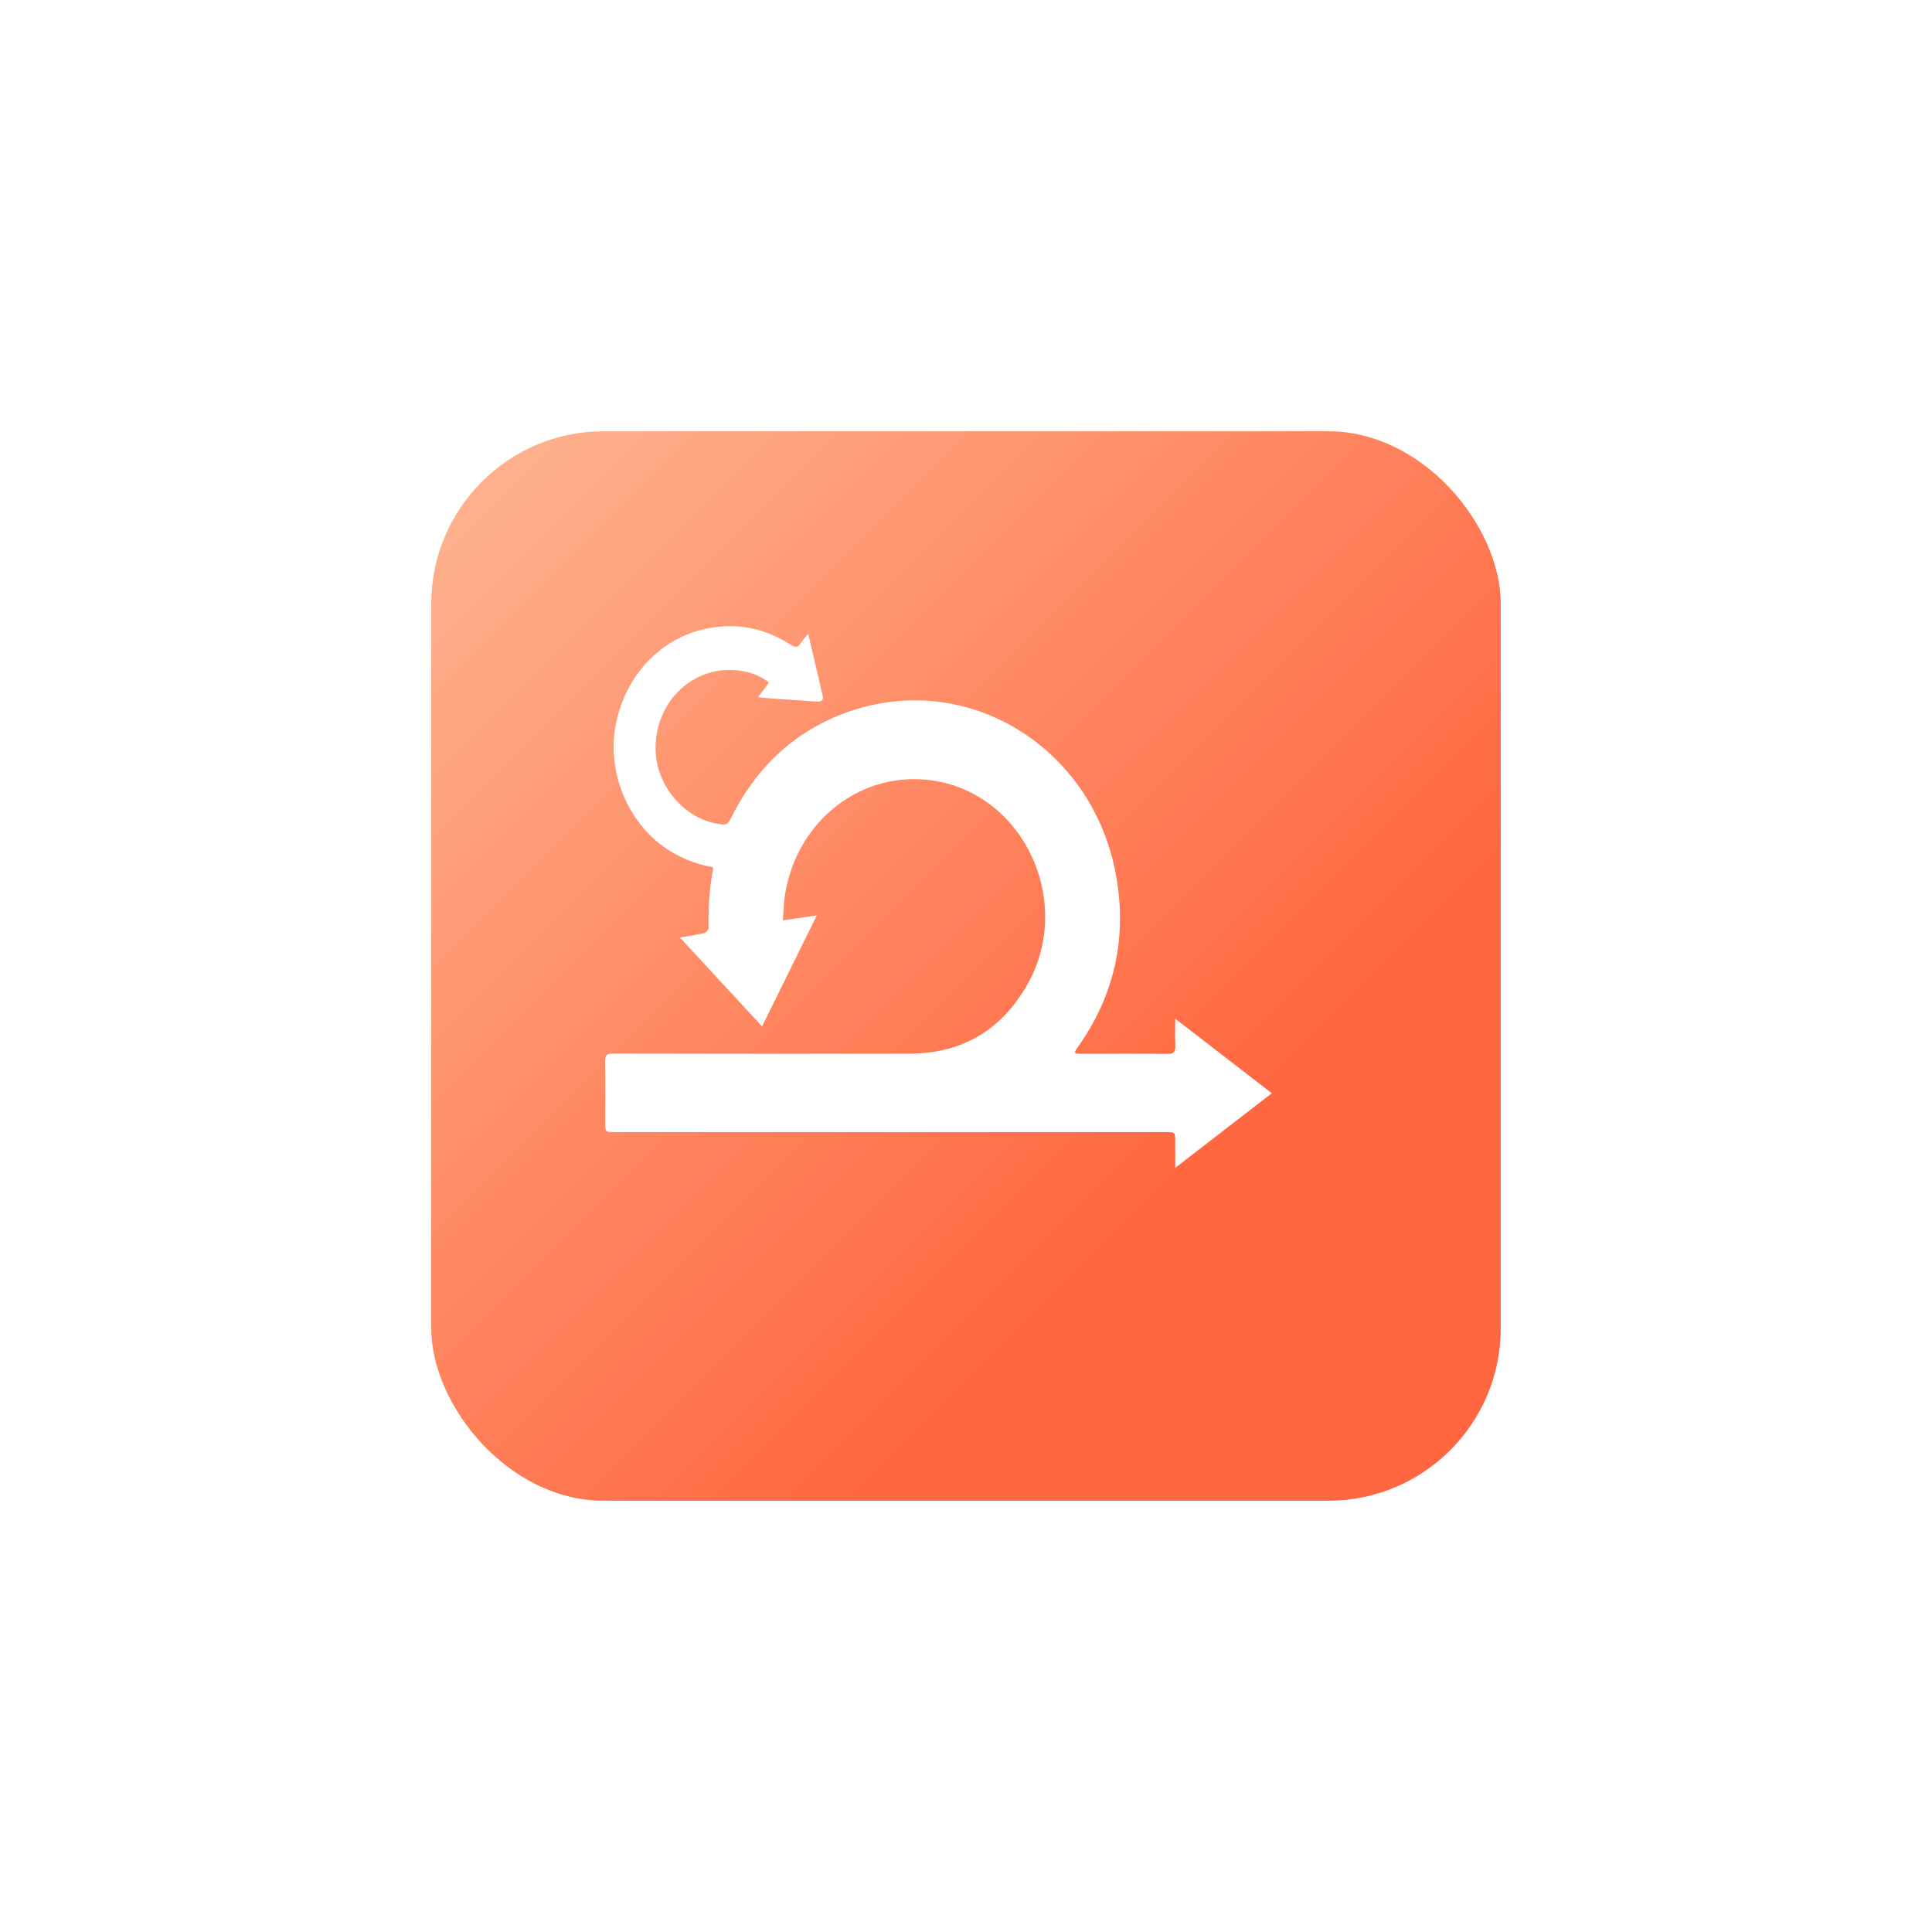
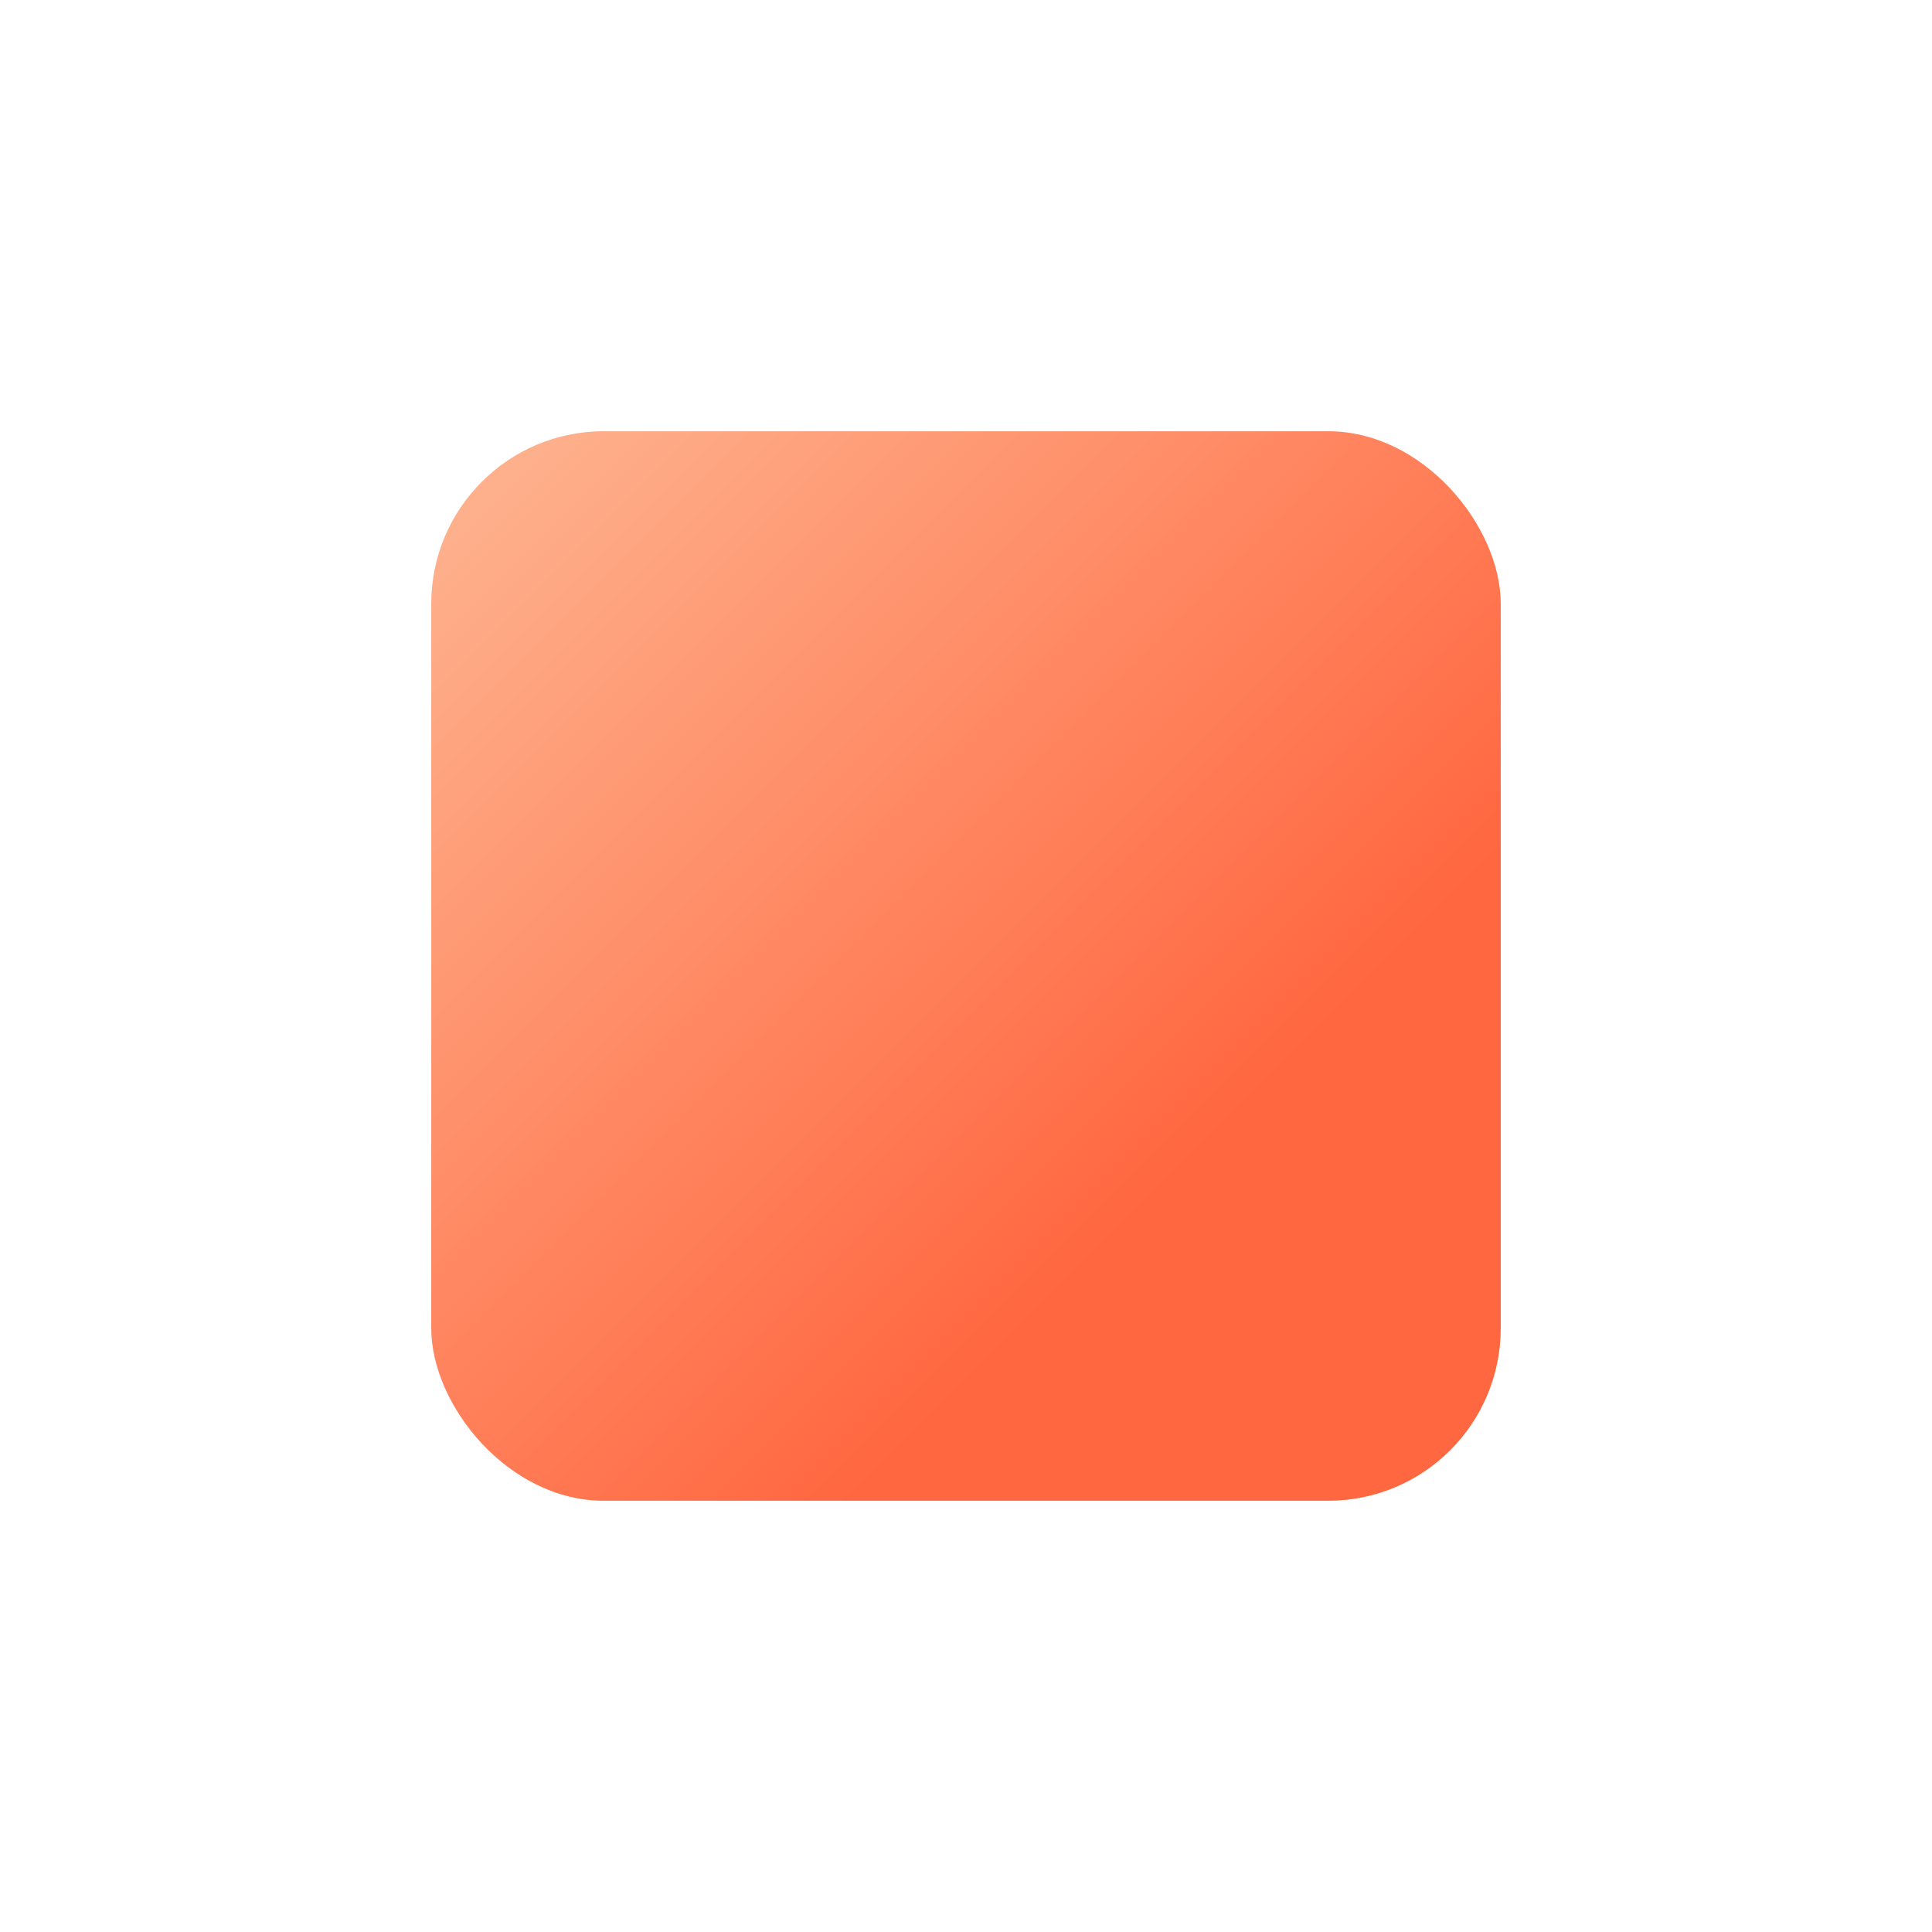
<svg xmlns="http://www.w3.org/2000/svg" width="112" height="112" viewBox="0 0 112 112" fill="none">
  <g filter="url(#filter0_d_7211_61078)">
    <rect x="23" y="21" width="62" height="62" rx="10" fill="url(#paint0_linear_7211_61078)" />
  </g>
-   <path d="M62.332 61.067C62.441 61.074 62.559 61.089 62.677 61.089C64.344 61.09 66.012 61.08 67.679 61.097C68.044 61.101 68.154 60.97 68.135 60.603C68.111 60.125 68.13 59.646 68.13 59.055C70.022 60.516 71.851 61.926 73.728 63.376C71.864 64.816 70.035 66.228 68.13 67.701C68.13 67.145 68.13 66.685 68.13 66.225C68.13 65.63 68.13 65.628 67.579 65.628C56.92 65.628 46.261 65.628 35.602 65.628C35.087 65.628 35.087 65.628 35.087 65.084C35.087 63.904 35.102 62.725 35.079 61.547C35.07 61.164 35.188 61.078 35.538 61.08C41.268 61.09 46.999 61.099 52.73 61.083C55.668 61.075 57.987 59.798 59.52 57.141C62.288 52.344 59.403 46.06 54.1 45.251C50.005 44.626 46.199 47.51 45.505 51.88C45.431 52.335 45.426 52.802 45.384 53.35C46.054 53.255 46.661 53.167 47.349 53.07C46.273 55.255 45.233 57.363 44.179 59.501C42.563 57.754 40.971 56.033 39.416 54.35C39.806 54.282 40.325 54.204 40.838 54.091C40.936 54.069 41.079 53.905 41.076 53.81C41.047 52.666 41.122 51.535 41.335 50.412C41.342 50.378 41.326 50.339 41.316 50.272C40.275 50.086 39.31 49.692 38.434 49.059C36.295 47.505 35.176 44.614 35.701 41.978C36.273 39.107 38.337 36.961 41.006 36.431C42.736 36.089 44.339 36.414 45.829 37.374C46.092 37.544 46.252 37.569 46.424 37.274C46.525 37.1 46.677 36.961 46.851 36.749C47.068 37.666 47.27 38.523 47.472 39.381C47.54 39.669 47.593 39.963 47.673 40.247C47.76 40.555 47.672 40.693 47.361 40.672C46.464 40.607 45.564 40.55 44.667 40.487C44.445 40.471 44.225 40.446 43.94 40.417C44.162 40.124 44.363 39.861 44.583 39.572C44.099 39.186 43.565 38.992 43.009 38.898C40.32 38.436 37.95 40.603 38.005 43.459C38.045 45.65 39.806 47.608 41.886 47.795C42.156 47.818 42.249 47.675 42.353 47.464C43.828 44.495 46.047 42.397 49.067 41.305C56.054 38.778 63.347 43.307 64.694 50.72C65.357 54.37 64.601 57.703 62.491 60.691C62.433 60.773 62.38 60.861 62.329 60.949C62.319 60.965 62.332 60.997 62.341 61.065L62.332 61.067Z" fill="white" />
  <defs>
    <filter id="filter0_d_7211_61078" x="0" y="0" width="112" height="112" filterUnits="userSpaceOnUse" color-interpolation-filters="sRGB">
      <feFlood flood-opacity="0" result="BackgroundImageFix" />
      <feColorMatrix in="SourceAlpha" type="matrix" values="0 0 0 0 0 0 0 0 0 0 0 0 0 0 0 0 0 0 127 0" result="hardAlpha" />
      <feOffset dx="2" dy="4" />
      <feGaussianBlur stdDeviation="12.5" />
      <feComposite in2="hardAlpha" operator="out" />
      <feColorMatrix type="matrix" values="0 0 0 0 0.98 0 0 0 0 0.651 0 0 0 0 0.533 0 0 0 0.83 0" />
      <feBlend mode="normal" in2="BackgroundImageFix" result="effect1_dropShadow_7211_61078" />
      <feBlend mode="normal" in="SourceGraphic" in2="effect1_dropShadow_7211_61078" result="shape" />
    </filter>
    <linearGradient id="paint0_linear_7211_61078" x1="23" y1="21" x2="85" y2="83" gradientUnits="userSpaceOnUse">
      <stop stop-color="#FEB692" />
      <stop offset="0.696" stop-color="#FF6740" />
    </linearGradient>
  </defs>
</svg>